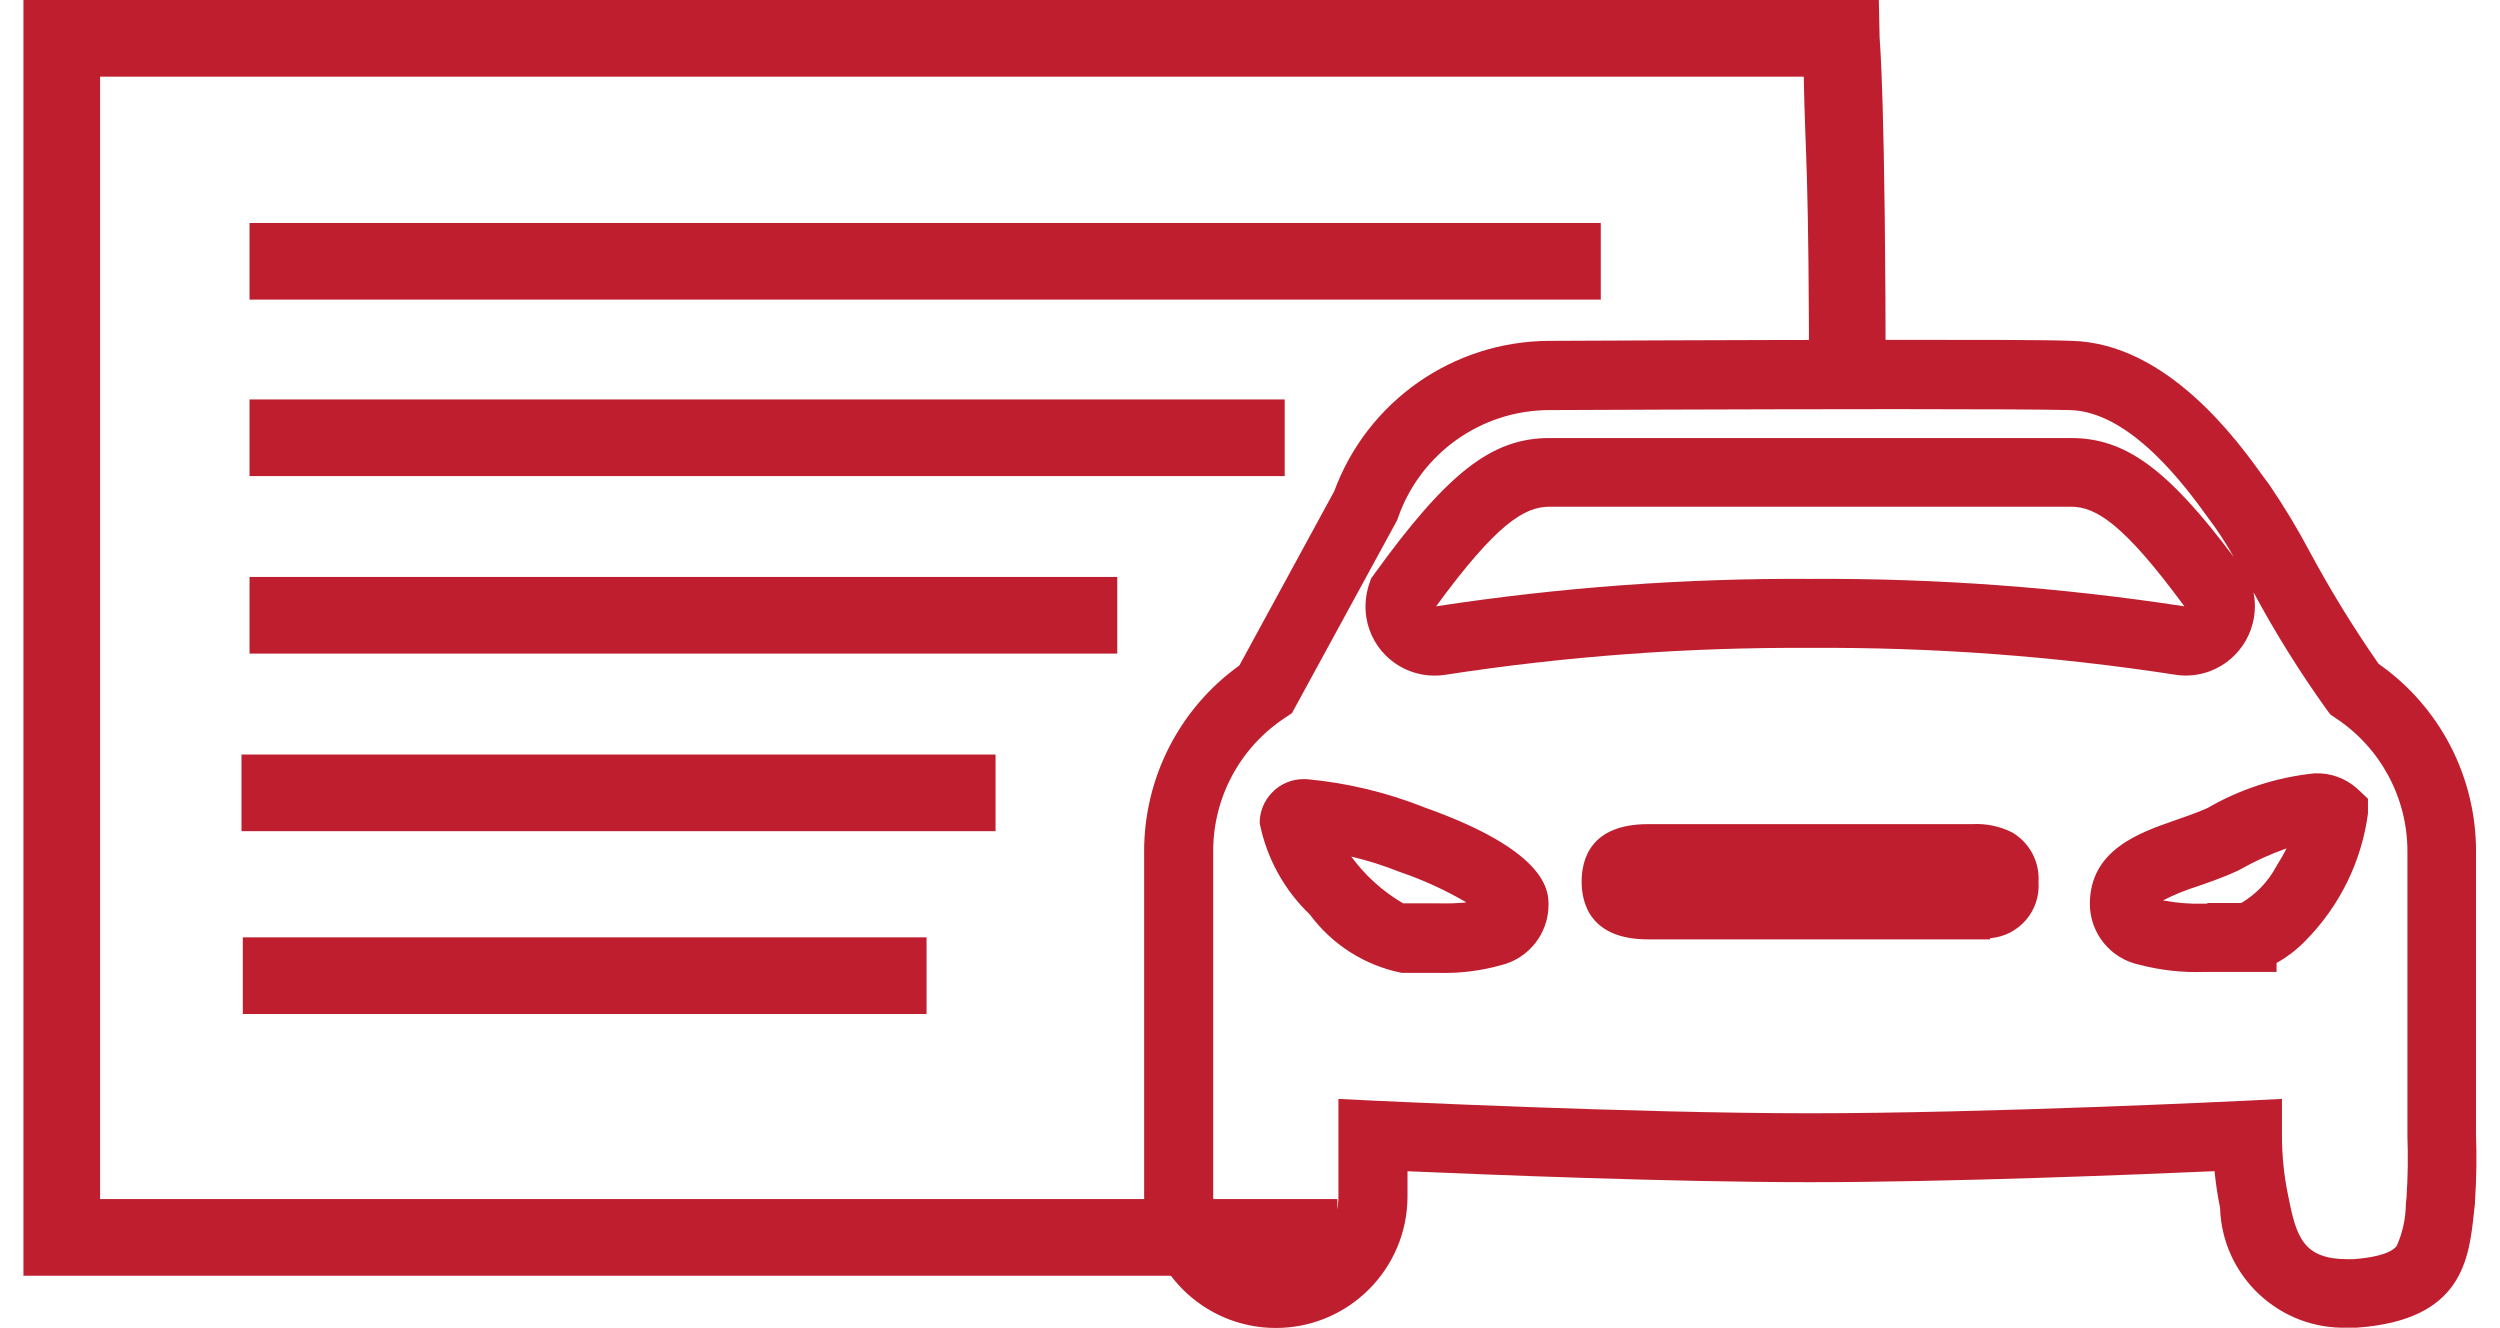
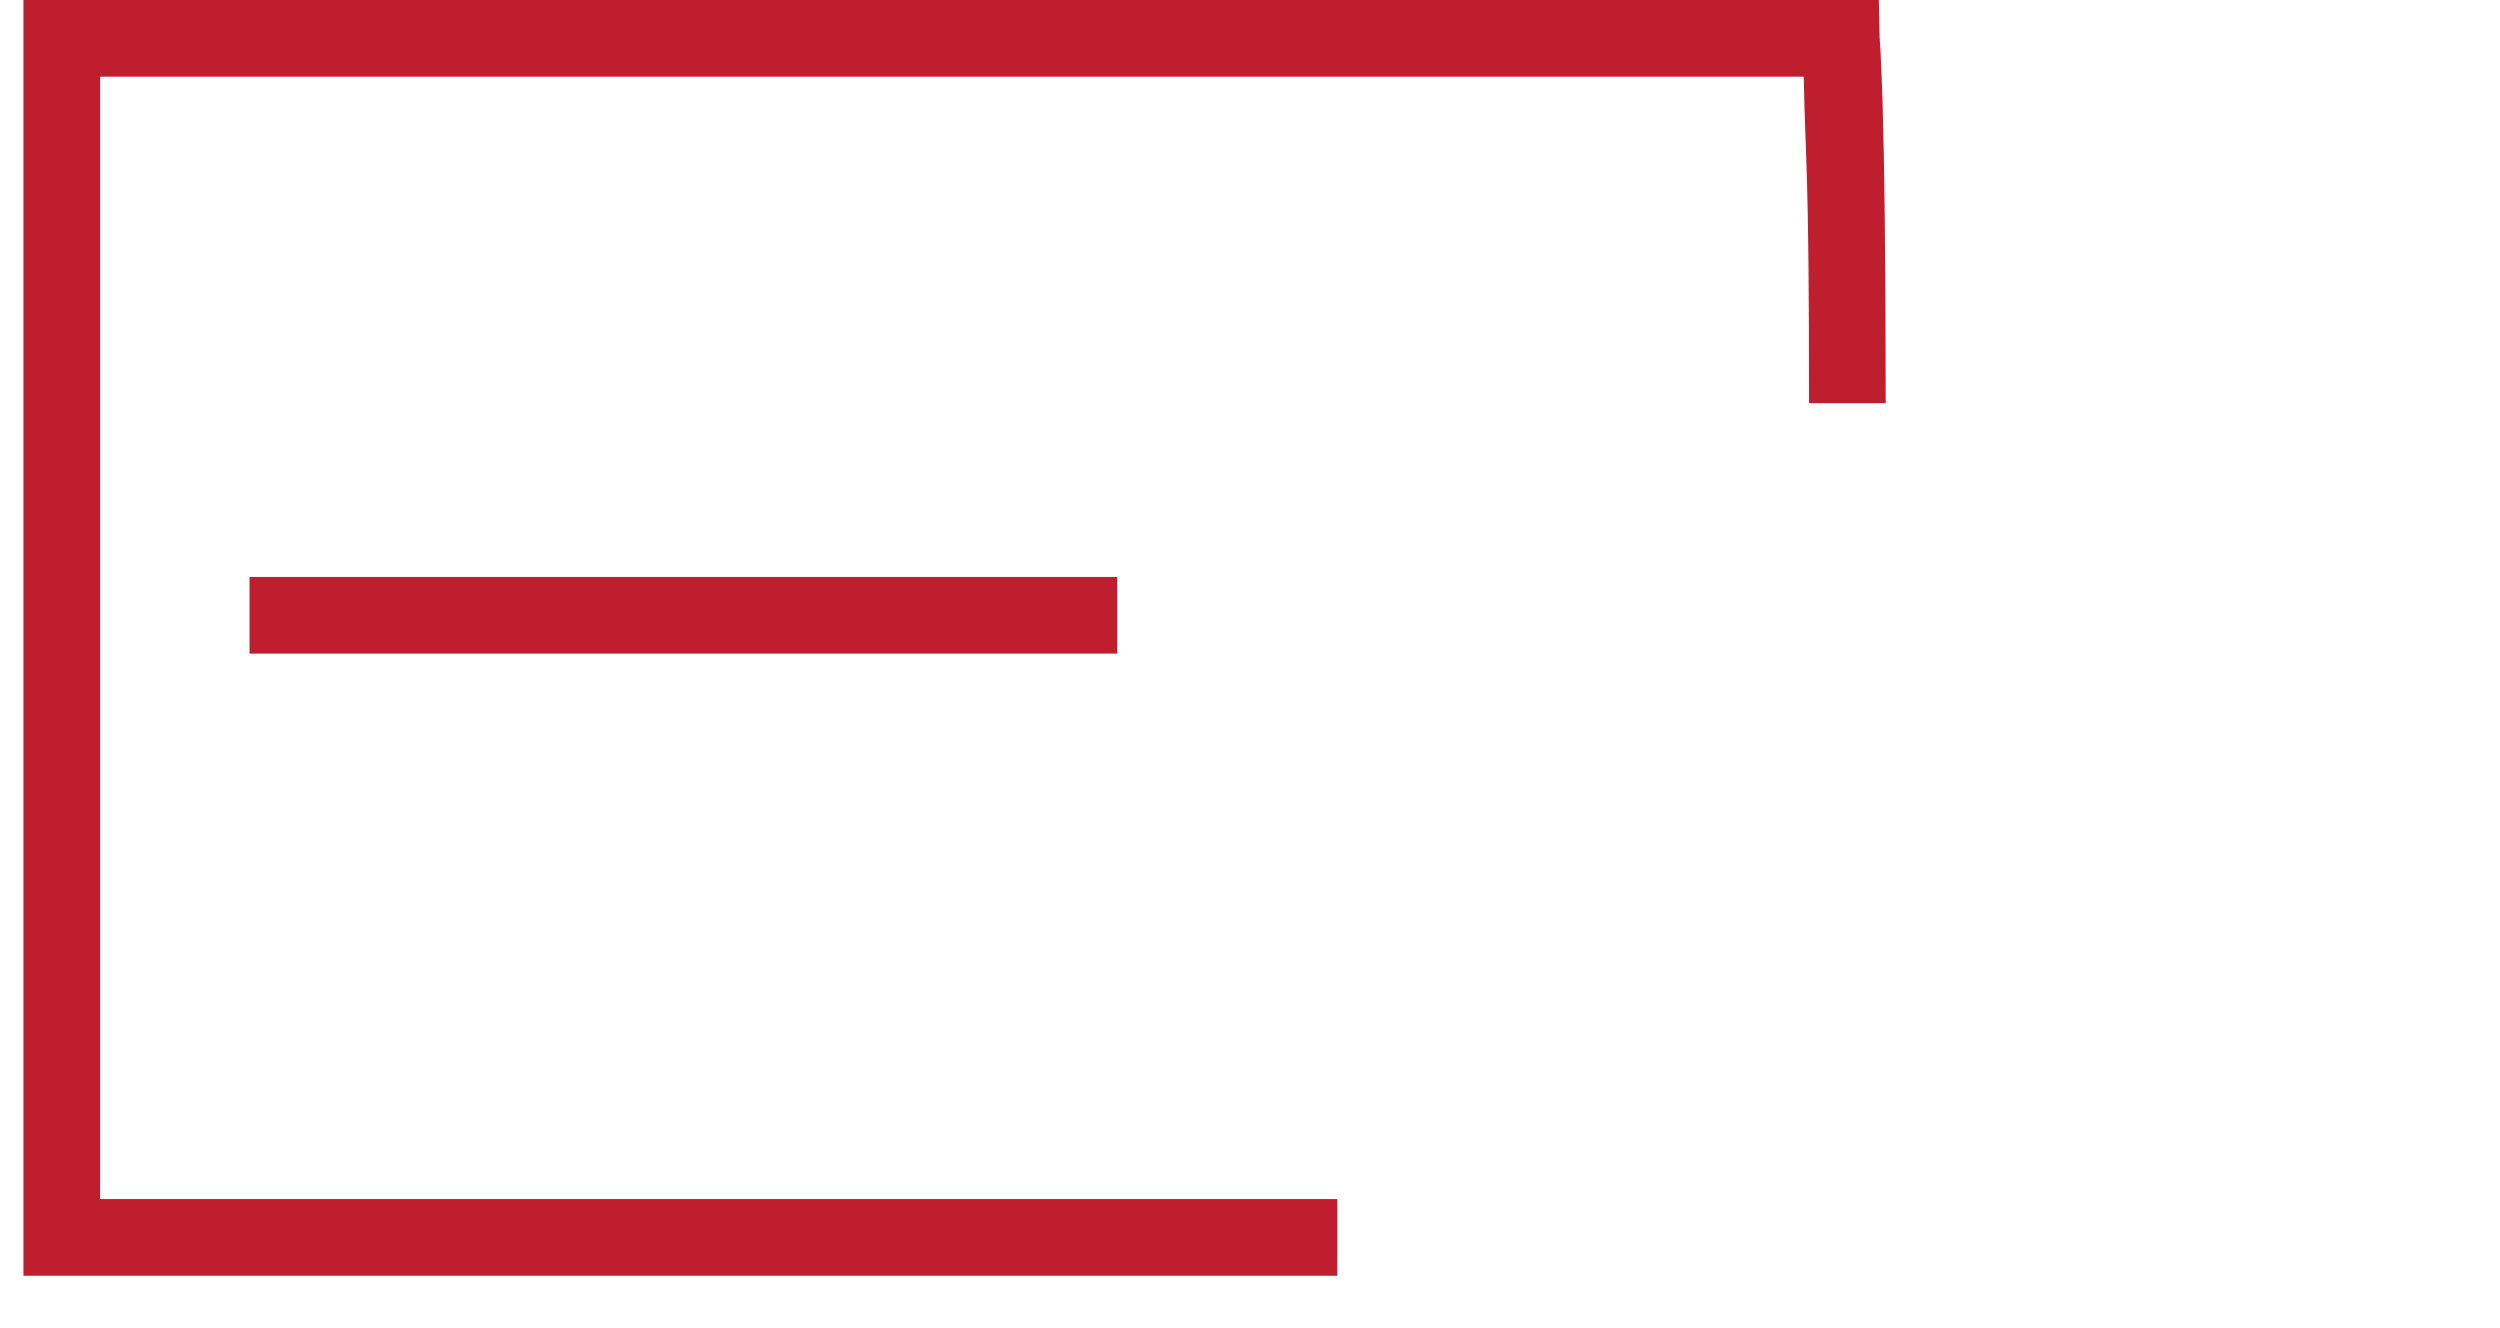
<svg xmlns="http://www.w3.org/2000/svg" width="32" height="17" xml:space="preserve" overflow="hidden">
  <g transform="translate(-878 -181)">
    <path d="M895.118 197.329 878.3 197.329 878.3 181 902.049 181 902.059 181.48C902.059 181.516 902.137 182.222 902.137 186.161L901.156 186.161C901.156 183.069 901.109 183.098 901.088 181.981L879.281 181.981 879.281 196.348 895.118 196.348Z" fill="#BE1E2D" />
-     <path d="M898.49 184.835 881.194 184.835 881.194 183.854 898.49 183.854Z" fill="#BE1E2D" />
    <path d="M892.301 189.366 881.194 189.366 881.194 188.385 892.301 188.385Z" fill="#BE1E2D" />
-     <path d="M894.444 187.094 881.194 187.094 881.194 186.113 894.444 186.113Z" fill="#BE1E2D" />
-     <path d="M889.86 193.979 881.108 193.979 881.108 192.998 889.86 192.998Z" fill="#BE1E2D" />
-     <path d="M890.743 191.639 881.091 191.639 881.091 190.658 890.743 190.658Z" fill="#BE1E2D" />
-     <path d="M902.292 185.35C903.444 185.35 904.194 185.35 904.521 185.363 905.741 185.396 906.639 186.638 906.973 187.105L907.046 187.203C907.234 187.479 907.407 187.765 907.564 188.061 907.83 188.556 908.125 189.036 908.446 189.497 909.23 190.046 909.695 190.943 909.693 191.9L909.693 195.519C909.703 195.798 909.699 196.086 909.68 196.379L909.68 196.399 909.669 196.497C909.604 197.121 909.522 197.898 908.168 197.994L908.152 197.994 908.054 197.994C907.18 198.024 906.447 197.34 906.417 196.467 906.417 196.464 906.417 196.462 906.417 196.46 906.385 196.305 906.362 196.149 906.346 195.991 905.365 196.034 902.968 196.132 901.17 196.132 899.373 196.132 897.007 196.034 896.016 195.992L896.016 196.314C896.015 197.244 895.26 197.998 894.33 197.998 893.4 197.997 892.647 197.244 892.645 196.314L892.645 191.9C892.643 190.956 893.097 190.068 893.864 189.518L895.078 187.288C895.503 186.134 896.601 185.367 897.831 185.363 897.854 185.363 900.334 185.35 902.292 185.35ZM906.591 188.129C906.515 187.994 906.433 187.863 906.343 187.736L906.26 187.623C905.992 187.252 905.279 186.267 904.495 186.249 904.176 186.241 903.433 186.237 902.289 186.237 900.334 186.237 897.856 186.249 897.831 186.249 896.96 186.251 896.185 186.801 895.896 187.623L895.885 187.656 894.537 190.128 894.446 190.189C893.871 190.569 893.526 191.212 893.529 191.901L893.529 196.315C893.53 196.757 893.888 197.116 894.331 197.116 894.773 197.116 895.132 196.757 895.132 196.315L895.132 195.066 895.595 195.089C895.628 195.089 898.892 195.25 901.169 195.25 903.447 195.25 906.711 195.091 906.745 195.089L907.209 195.066 907.209 195.532C907.209 195.786 907.234 196.04 907.285 196.288 907.392 196.835 907.475 197.118 908.058 197.118L908.116 197.118C908.328 197.103 908.593 197.06 908.678 196.948 908.754 196.778 908.793 196.595 908.795 196.41L908.804 196.319C908.821 196.056 908.824 195.797 908.815 195.549L908.815 191.902C908.817 191.212 908.47 190.569 907.894 190.19L907.83 190.147 907.785 190.088C907.44 189.606 907.125 189.103 906.845 188.581 906.933 189.014 906.69 189.447 906.274 189.596 906.133 189.646 905.982 189.66 905.835 189.635 904.293 189.398 902.734 189.283 901.173 189.293L901.167 189.293C899.606 189.284 898.045 189.399 896.502 189.637 896.456 189.645 896.41 189.648 896.363 189.648 895.928 189.649 895.557 189.333 895.489 188.903 895.467 188.757 895.48 188.608 895.528 188.468L895.549 188.406 895.587 188.353C896.529 187.048 897.096 186.607 897.832 186.607L904.51 186.607C905.201 186.607 905.743 186.997 906.591 188.129ZM905.96 188.761C905.185 187.707 904.828 187.486 904.51 187.486L897.832 187.486C897.513 187.486 897.156 187.703 896.382 188.761 897.966 188.518 899.568 188.4 901.17 188.41 902.774 188.4 904.375 188.518 905.96 188.761ZM907.627 190.899C907.828 190.89 908.024 190.961 908.173 191.095L908.31 191.224 908.31 191.413C908.228 192.028 907.947 192.599 907.511 193.04 907.402 193.153 907.277 193.249 907.14 193.326L907.14 193.441 906.696 193.441 906.491 193.441C906.4 193.441 906.304 193.441 906.206 193.441 905.93 193.45 905.654 193.419 905.386 193.349 905.017 193.272 904.752 192.949 904.75 192.572 904.75 191.879 905.381 191.66 905.841 191.5 905.979 191.452 906.123 191.402 906.254 191.344 906.674 191.1 907.141 190.949 907.623 190.899ZM906.689 192.558C906.88 192.445 907.036 192.281 907.14 192.084 907.19 192.005 907.233 191.93 907.268 191.859 907.062 191.932 906.863 192.022 906.673 192.13L906.64 192.147C906.466 192.227 906.289 192.289 906.133 192.343 905.979 192.391 905.83 192.452 905.686 192.525 905.858 192.558 906.033 192.572 906.208 192.567L906.254 192.567 906.254 192.558ZM894.685 190.973 894.725 190.973C895.244 191.021 895.752 191.143 896.236 191.336 897.821 191.899 897.821 192.415 897.821 192.582 897.821 192.949 897.568 193.269 897.211 193.355 896.953 193.427 896.686 193.46 896.418 193.453 896.326 193.453 896.234 193.453 896.148 193.453L896.042 193.453 895.944 193.453C895.472 193.359 895.052 193.093 894.766 192.706 894.437 192.391 894.213 191.983 894.124 191.536 894.123 191.39 894.18 191.249 894.283 191.144 894.388 191.034 894.533 190.973 894.685 190.973ZM896.77 192.551C896.504 192.395 896.223 192.266 895.932 192.166L895.915 192.16C895.714 192.08 895.507 192.014 895.296 191.964 895.474 192.207 895.7 192.411 895.96 192.563L896.166 192.563C896.247 192.563 896.332 192.563 896.418 192.563 896.535 192.566 896.653 192.562 896.769 192.551ZM899.096 191.549 899.306 191.549 903.033 191.549 903.244 191.549C903.42 191.539 903.596 191.575 903.754 191.654 903.977 191.784 904.109 192.029 904.093 192.288 904.12 192.658 903.843 192.98 903.473 193.009L903.473 193.024 903.327 193.024C903.268 193.024 903.206 193.024 903.138 193.024L899.306 193.024 899.095 193.024C898.355 193.024 898.245 192.561 898.245 192.285 898.245 192.008 898.352 191.549 899.095 191.549Z" fill="#BE1E2D" />
  </g>
</svg>